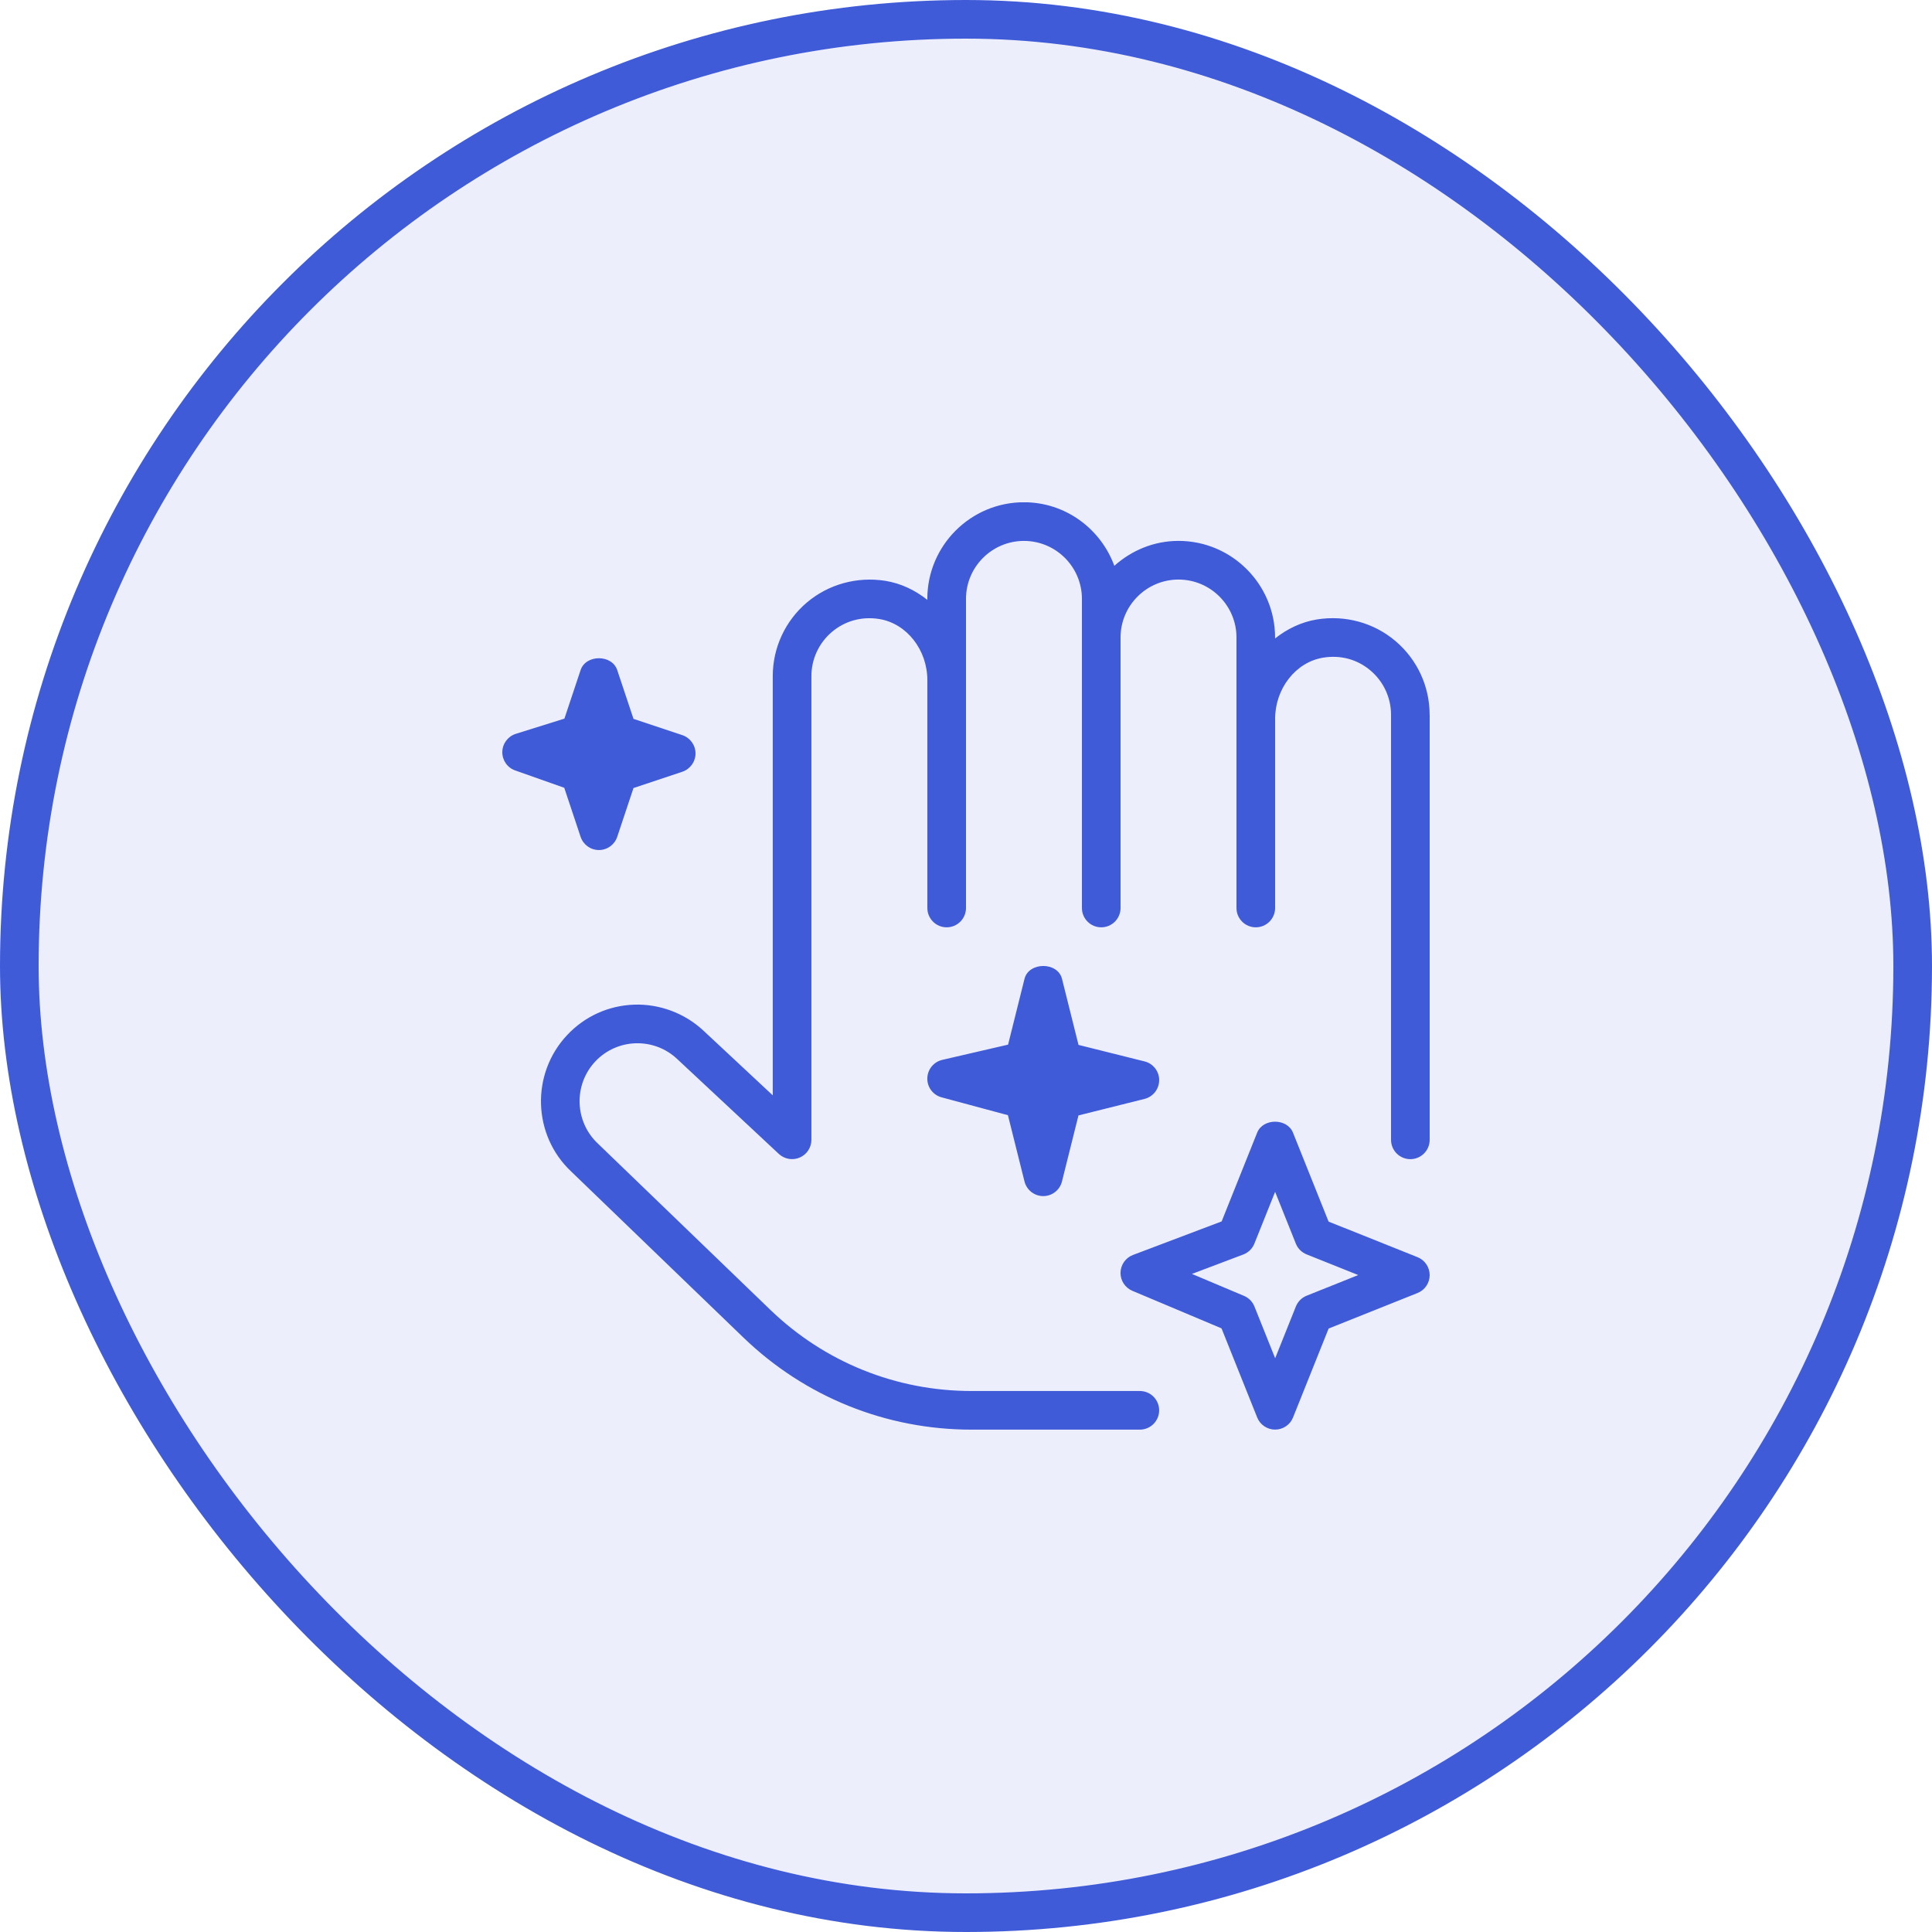
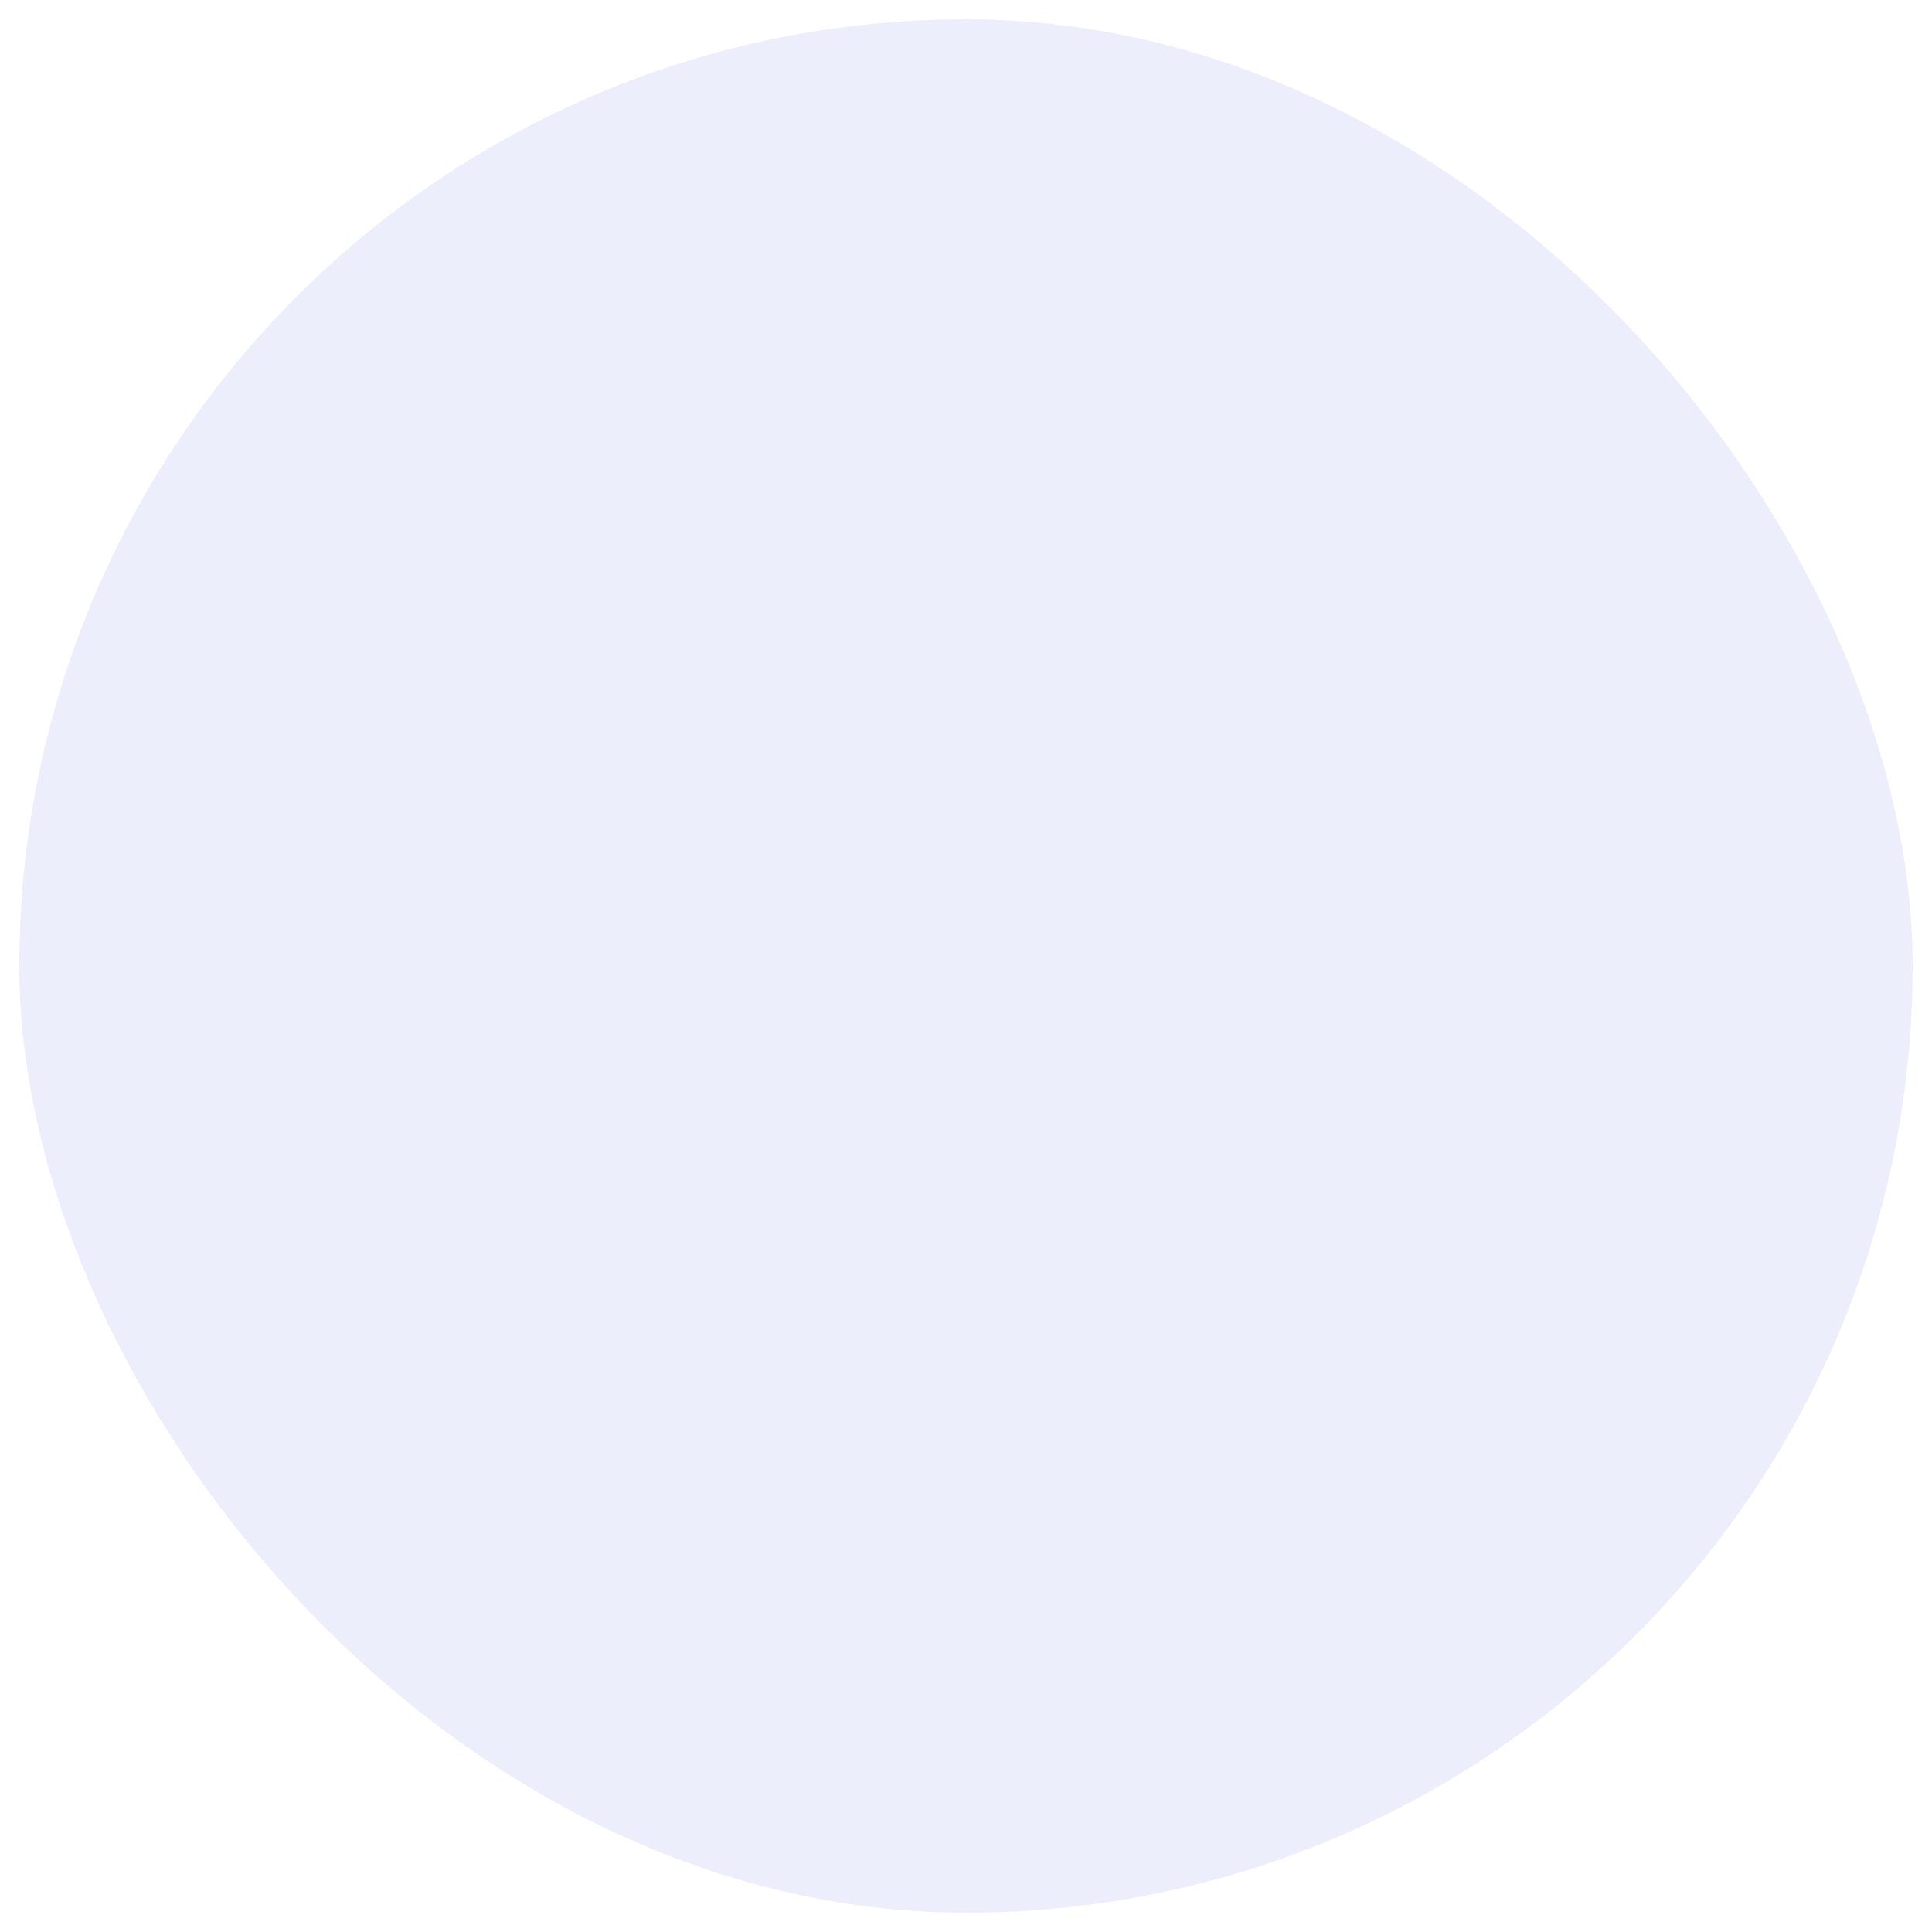
<svg xmlns="http://www.w3.org/2000/svg" width="50" height="50" viewBox="0 0 50 50" fill="none">
  <rect x="0.5" y="0.5" width="49" height="49" rx="24.5" fill="#405BD8" fill-opacity="0.1" />
-   <rect x="0.5" y="0.5" width="49" height="49" rx="24.5" stroke="#405BD8" />
  <g clip-path="url(#clip0_22_625)">
-     <path d="M37 18.499V29.499C37 29.775 36.776 29.999 36.5 29.999C36.224 29.999 36 29.775 36 29.499V18.499C36 18.059 35.808 17.642 35.472 17.356C35.131 17.065 34.697 16.946 34.244 17.02C33.535 17.135 33 17.817 33 18.606V23.499C33 23.775 32.776 23.999 32.5 23.999C32.224 23.999 32 23.775 32 23.499V16.499C32 15.672 31.327 14.999 30.5 14.999C29.673 14.999 29 15.672 29 16.499V23.499C29 23.775 28.776 23.999 28.5 23.999C28.224 23.999 28 23.775 28 23.499V15.499C28 14.672 27.327 13.999 26.5 13.999C25.673 13.999 25 14.672 25 15.499V23.499C25 23.775 24.776 23.999 24.5 23.999C24.224 23.999 24 23.775 24 23.499V17.606C24 16.817 23.465 16.135 22.755 16.02C22.306 15.948 21.87 16.066 21.528 16.356C21.192 16.642 20.999 17.059 20.999 17.499V29.499C20.999 29.698 20.881 29.878 20.698 29.957C20.516 30.036 20.304 30 20.157 29.864L17.52 27.402C16.917 26.839 15.968 26.87 15.404 27.473C14.839 28.077 14.87 29.03 15.474 29.596L19.936 33.898C21.341 35.252 23.19 35.999 25.142 35.999H29.499C29.775 35.999 29.999 36.223 29.999 36.499C29.999 36.775 29.775 36.999 29.499 36.999H25.142C22.93 36.999 20.835 36.153 19.242 34.618L14.785 30.321C13.785 29.383 13.733 27.798 14.674 26.791C15.129 26.304 15.747 26.023 16.414 26C17.061 25.979 17.715 26.216 18.203 26.671L19.999 28.347V17.499C19.999 16.765 20.32 16.07 20.88 15.594C21.441 15.118 22.184 14.916 22.915 15.032C23.32 15.098 23.686 15.276 23.999 15.524V15.498C23.999 14.12 25.121 12.998 26.499 12.998C27.576 12.998 28.488 13.686 28.839 14.643C29.282 14.247 29.86 13.998 30.499 13.998C31.878 13.998 32.999 15.12 32.999 16.498V16.523C33.312 16.275 33.678 16.097 34.083 16.031C34.814 15.913 35.559 16.116 36.118 16.593C36.678 17.069 36.999 17.763 36.999 18.498L37 18.499ZM30 27.954C30 27.725 29.844 27.524 29.621 27.469L27.912 27.042L27.485 25.333C27.374 24.888 26.626 24.888 26.514 25.333L26.089 27.035L24.387 27.429C24.163 27.481 24.003 27.678 23.999 27.908C23.995 28.138 24.147 28.34 24.369 28.399L26.085 28.861L26.514 30.576C26.57 30.799 26.77 30.955 26.999 30.955C27.228 30.955 27.429 30.799 27.484 30.576L27.911 28.867L29.62 28.44C29.843 28.384 29.999 28.184 29.999 27.955L30 27.954ZM37 32.999C37 33.204 36.876 33.387 36.686 33.463L34.385 34.383L33.464 36.684C33.389 36.874 33.204 36.998 33 36.998C32.796 36.998 32.611 36.873 32.536 36.684L31.613 34.378L29.305 33.406C29.117 33.326 28.995 33.14 28.999 32.936C29.003 32.732 29.131 32.55 29.322 32.478L31.616 31.61L32.535 29.314C32.685 28.934 33.312 28.934 33.463 29.314L34.384 31.615L36.685 32.535C36.875 32.611 37 32.795 37 32.999ZM35.153 32.999L33.814 32.463C33.687 32.412 33.586 32.312 33.536 32.184L33 30.845L32.464 32.184C32.412 32.314 32.308 32.416 32.177 32.466L30.847 32.969L32.195 33.537C32.318 33.589 32.416 33.688 32.465 33.812L33.001 35.151L33.537 33.812C33.588 33.685 33.688 33.584 33.815 33.533L35.154 32.997L35.153 32.999ZM15.026 21.657C15.094 21.861 15.285 21.999 15.5 21.999C15.715 21.999 15.906 21.861 15.974 21.657L16.395 20.394L17.658 19.973C17.862 19.905 18 19.714 18 19.499C18 19.284 17.862 19.093 17.658 19.025L16.395 18.604L15.974 17.341C15.838 16.933 15.162 16.933 15.026 17.341L14.607 18.598L13.351 18.991C13.146 19.055 13.004 19.243 13 19.459C12.996 19.675 13.13 19.868 13.333 19.939L14.603 20.388L15.026 21.657Z" fill="#405BD8" />
-   </g>
+     </g>
  <defs>
    <clipPath id="clip0_22_625">
      <rect width="24" height="24" fill="white" transform="translate(13 13)" />
    </clipPath>
  </defs>
</svg>